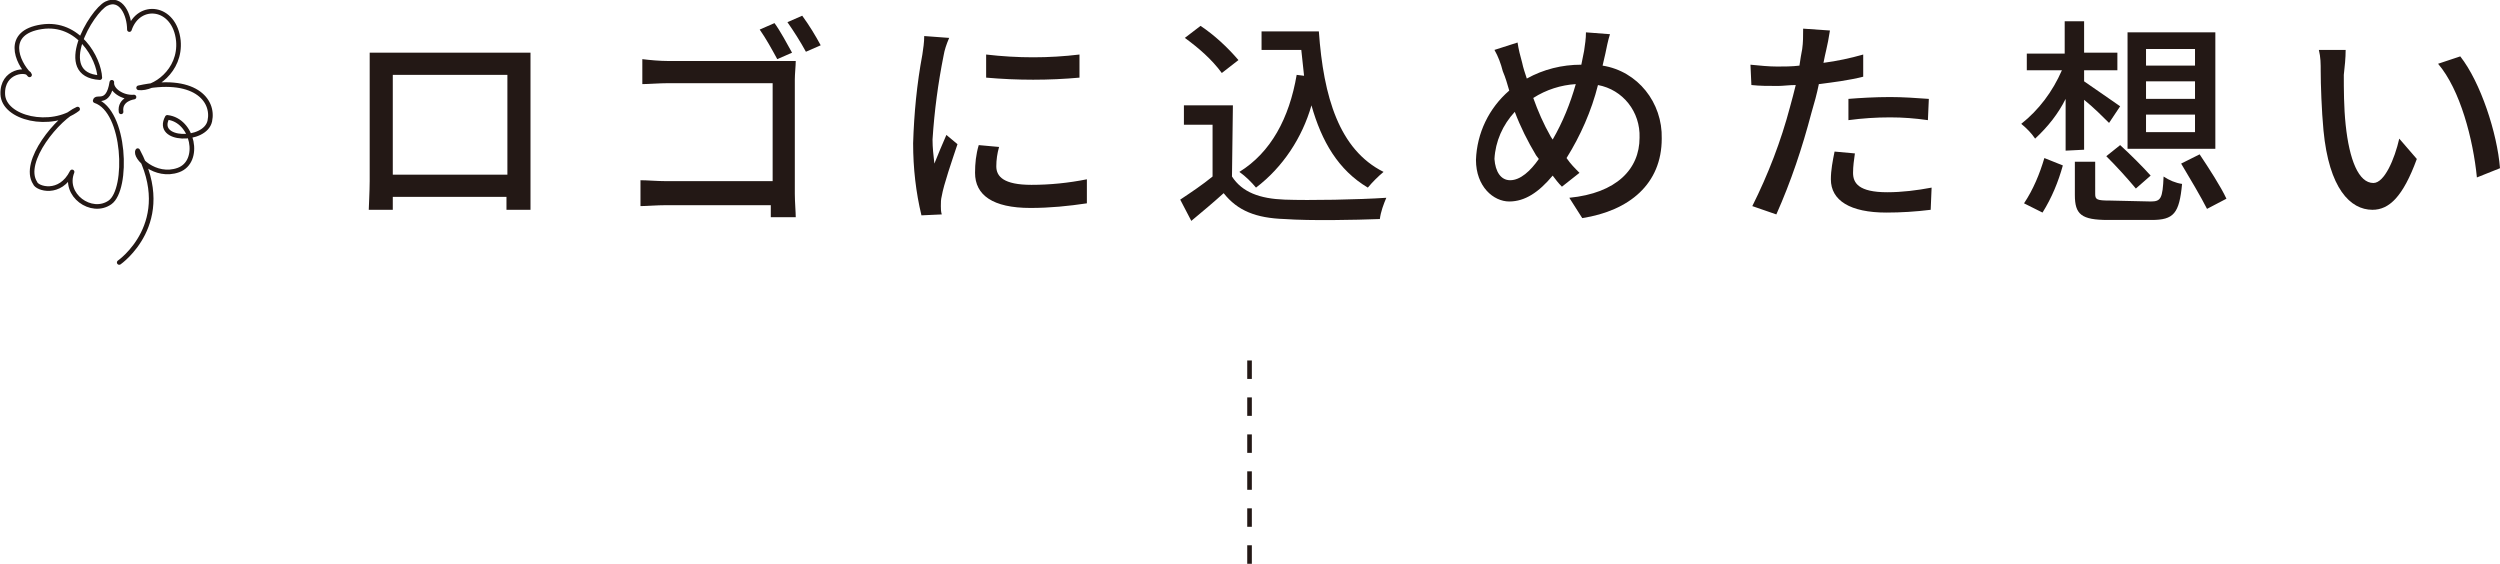
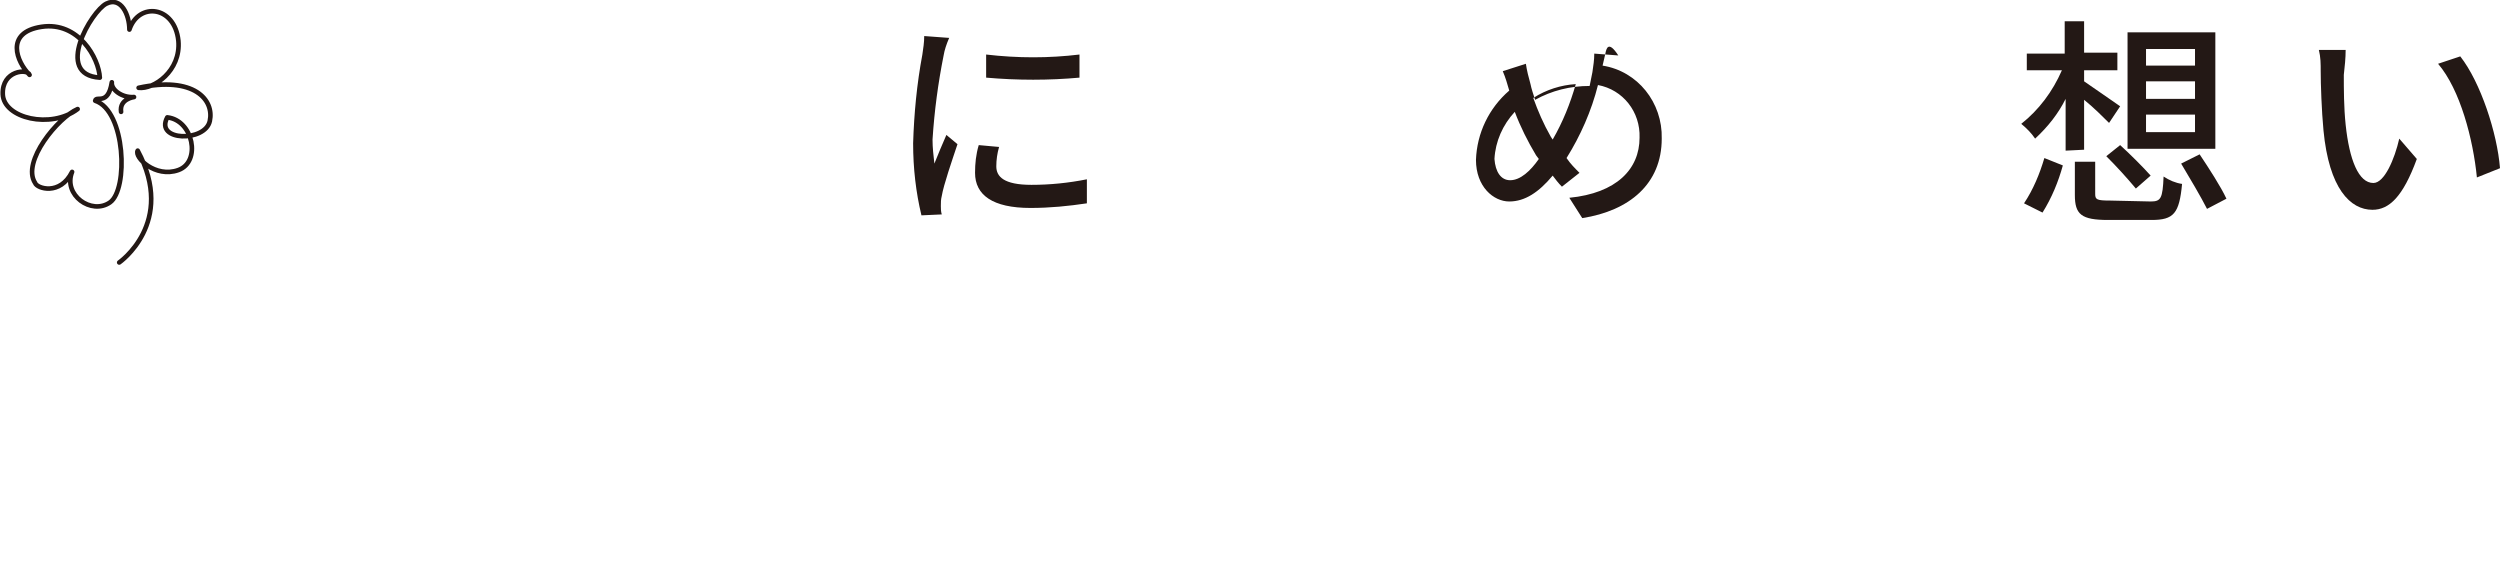
<svg xmlns="http://www.w3.org/2000/svg" version="1.1" id="レイヤー_1" x="0px" y="0px" width="270.5px" height="61px" viewBox="0 0 270.5 61" style="enable-background:new 0 0 270.5 61;" xml:space="preserve">
  <style type="text/css">
	.st0{fill:none;stroke:#231815;stroke-width:0.5;stroke-miterlimit:10;stroke-dasharray:2,2;}
	.st1{fill:none;stroke:#231815;stroke-width:0.5;stroke-linecap:round;stroke-linejoin:round;}
	.st2{fill:#231815;}
</style>
  <g id="レイヤー_2_00000052069861256118149210000007154730222974732960_">
    <g id="文字">
-       <line class="st0" x1="135.2" y1="61" x2="135.2" y2="38.3" />
      <path class="st1" d="M12.9,28.4c0,0,6.2-4.3,2-12.1c-0.4,0.7,1.9,3,4.4,2.1s1.6-5.4-1.2-5.7c-1.4,2.6,4.1,2.7,4.6,0.4    S21,8.2,15,9.5c1.6,0.2,4.6-1.8,4.3-5.1C18.9,0.6,15,0.2,14,3.2c0-1.6-0.9-3.6-2.5-2.8s-5.7,7.7-0.7,8c-0.1-2.1-2.3-6.1-6.3-5.5    S1.8,6.7,3.2,8.1c-0.2-0.7-3-0.5-2.9,2.1s5.2,3.8,8.1,1.6c-2.1,0.9-6.1,5.7-4.6,8c0.2,0.6,2.7,1.4,4-1.2c-1,2.5,2.1,4.7,4.1,3.3    s1.7-9.9-1.6-11c0.1-0.6,1.4,0.6,1.8-2c-0.1,0.8,1.1,1.7,2.4,1.6c0,0-1.6,0.2-1.4,1.6" />
-       <path class="st2" d="M42.2,5.7h13c0.6,0,1.4,0,2.2,0c0,0.7,0,1.4,0,2.1v11.8c0,0.8,0,2.9,0,3.1h-2.6c0-0.1,0-0.7,0-1.4H42.5    c0,0.4,0,0.9,0,1.4h-2.6c0-0.2,0.1-2.1,0.1-3.1V7.8c0-0.6,0-1.5,0-2.1C40.9,5.7,41.7,5.7,42.2,5.7z M42.5,18.9h12.4V8.1H42.5V18.9    z" />
-       <path class="st2" d="M72.3,6.6h11.9c0.7,0,1.5,0,1.9,0c0,0.5-0.1,1.4-0.1,2V21c0,0.8,0.1,2,0.1,2.5h-2.7c0-0.3,0-0.8,0-1.3H72.1    c-1,0-2.2,0.1-2.8,0.1v-2.8c0.7,0,1.8,0.1,2.8,0.1h11.5V9H72.3c-0.9,0-2.2,0.1-2.8,0.1V6.4C70.3,6.5,71.4,6.6,72.3,6.6z M85.7,5.7    l-1.6,0.7c-0.6-1.1-1.2-2.2-1.9-3.2l1.6-0.7C84.4,3.3,85.2,4.8,85.7,5.7z M88.8,4.9l-1.6,0.7c-0.6-1.1-1.3-2.2-2-3.2l1.6-0.7    C87.6,2.8,88.2,3.8,88.8,4.9z" />
      <path class="st2" d="M102.1,6c-0.6,3-1,6-1.2,9.1c0,0.9,0.1,1.7,0.2,2.6c0.4-1,0.9-2.2,1.3-3.1l1.2,1c-0.6,1.8-1.5,4.4-1.7,5.6    c-0.1,0.4-0.1,0.7-0.1,1.1c0,0.2,0,0.6,0.1,0.9l-2.2,0.1c-0.6-2.5-0.9-5.1-0.9-7.8c0.1-3.2,0.4-6.4,1-9.6c0.1-0.7,0.2-1.3,0.2-2    l2.7,0.2C102.4,4.8,102.2,5.4,102.1,6z M107.8,18c0,1.1,0.8,2,3.8,2c2,0,4-0.2,6-0.6v2.6c-2,0.3-4,0.5-6.1,0.5c-4.1,0-6-1.4-6-3.8    c0-1,0.1-2,0.4-3l2.2,0.2C107.9,16.6,107.8,17.3,107.8,18L107.8,18z M116.8,5.9v2.5c-3.3,0.3-6.7,0.3-10.1,0V5.9    C110.1,6.3,113.5,6.3,116.8,5.9L116.8,5.9z" />
-       <path class="st2" d="M133.3,19.1c1.1,1.7,3,2.4,5.7,2.5s8,0,11-0.2c-0.3,0.7-0.6,1.5-0.7,2.3c-2.7,0.1-7.5,0.2-10.3,0    c-3.1-0.1-5.1-0.9-6.6-2.8c-1.1,1-2.3,2-3.5,3l-1.2-2.3c1.2-0.8,2.4-1.6,3.5-2.5v-5.6h-3.1v-2.1h5.3L133.3,19.1z M132.2,7.9    c-1.1-1.5-2.5-2.7-4-3.8l1.7-1.3c1.5,1,2.9,2.3,4.1,3.7L132.2,7.9z M142.7,3.4c0.5,7.1,2.2,12.8,7,15.2c-0.6,0.5-1.2,1.1-1.7,1.7    c-3.2-1.9-5-5-6.1-8.9c-1,3.5-3.1,6.7-6,8.9c-0.5-0.6-1.1-1.2-1.8-1.7c3.4-2.1,5.4-5.8,6.2-10.5l0.8,0.1c-0.1-0.9-0.2-1.8-0.3-2.8    h-4.3V3.4H142.7z" />
-       <path class="st2" d="M173.7,5.8c-0.1,0.4-0.2,0.9-0.3,1.3c3.8,0.6,6.5,4,6.4,7.9c0,4.9-3.5,7.8-8.6,8.6l-1.4-2.2    c5.1-0.5,7.6-3.1,7.6-6.5c0.1-2.8-1.8-5.2-4.5-5.7c-0.7,2.8-1.9,5.5-3.4,7.9c0.4,0.6,0.9,1.1,1.4,1.6l-1.9,1.5    c-0.4-0.4-0.7-0.8-1-1.2c-1.5,1.8-3,2.8-4.7,2.8s-3.6-1.6-3.6-4.5c0.1-2.9,1.4-5.6,3.6-7.5c-0.2-0.7-0.4-1.4-0.7-2.1    c-0.2-0.8-0.5-1.6-0.9-2.3l2.5-0.8c0.1,0.7,0.3,1.5,0.5,2.2c0.1,0.5,0.3,1.1,0.5,1.7c1.8-1,3.8-1.5,5.9-1.5c0.1-0.5,0.2-1,0.3-1.5    c0.1-0.7,0.2-1.3,0.2-2l2.6,0.2C174,4.3,173.8,5.3,173.7,5.8z M163.4,19.5c1.1,0,2.2-1,3.1-2.3c-0.1-0.1-0.2-0.3-0.3-0.4    c-0.9-1.5-1.7-3.1-2.3-4.7c-1.3,1.4-2.1,3.2-2.2,5.1C161.8,18.6,162.4,19.5,163.4,19.5z M168,15.1c1.1-1.9,1.9-3.9,2.5-6    c-1.6,0.1-3.2,0.6-4.6,1.5c0.5,1.4,1.1,2.8,1.9,4.2L168,15.1z" />
-       <path class="st2" d="M197.6,5.4c-0.1,0.4-0.2,0.9-0.3,1.4c1.5-0.2,2.9-0.5,4.3-0.9v2.4c-1.6,0.4-3.2,0.6-4.8,0.8    c-0.2,1-0.5,2.1-0.8,3.1c-1,3.8-2.2,7.4-3.8,11l-2.6-0.9c1.7-3.4,3.1-7,4.1-10.8c0.2-0.7,0.4-1.5,0.6-2.3c-0.7,0-1.4,0.1-1.9,0.1    c-1.1,0-2,0-2.9-0.1L189.4,7c1,0.1,2,0.2,2.9,0.2c0.7,0,1.6,0,2.4-0.1c0.1-0.7,0.2-1.3,0.3-1.8c0.1-0.7,0.1-1.4,0.1-2.2l2.9,0.2    C197.9,4,197.7,5,197.6,5.4z M200.5,18.7c0,1.1,0.6,2.1,3.7,2.1c1.6,0,3.2-0.2,4.8-0.5l-0.1,2.4c-1.6,0.2-3.2,0.3-4.8,0.3    c-3.9,0-6-1.3-6-3.6c0-1,0.2-2,0.4-3l2.2,0.2C200.6,17.3,200.5,18,200.5,18.7z M204.5,10.5c1.4,0,2.8,0.1,4.2,0.2l-0.1,2.3    c-1.4-0.2-2.7-0.3-4.1-0.3c-1.5,0-3,0.1-4.5,0.3v-2.3C201.2,10.6,202.9,10.5,204.5,10.5L204.5,10.5z" />
+       <path class="st2" d="M173.7,5.8c-0.1,0.4-0.2,0.9-0.3,1.3c3.8,0.6,6.5,4,6.4,7.9c0,4.9-3.5,7.8-8.6,8.6l-1.4-2.2    c5.1-0.5,7.6-3.1,7.6-6.5c0.1-2.8-1.8-5.2-4.5-5.7c-0.7,2.8-1.9,5.5-3.4,7.9c0.4,0.6,0.9,1.1,1.4,1.6l-1.9,1.5    c-0.4-0.4-0.7-0.8-1-1.2c-1.5,1.8-3,2.8-4.7,2.8s-3.6-1.6-3.6-4.5c0.1-2.9,1.4-5.6,3.6-7.5c-0.2-0.7-0.4-1.4-0.7-2.1    l2.5-0.8c0.1,0.7,0.3,1.5,0.5,2.2c0.1,0.5,0.3,1.1,0.5,1.7c1.8-1,3.8-1.5,5.9-1.5c0.1-0.5,0.2-1,0.3-1.5    c0.1-0.7,0.2-1.3,0.2-2l2.6,0.2C174,4.3,173.8,5.3,173.7,5.8z M163.4,19.5c1.1,0,2.2-1,3.1-2.3c-0.1-0.1-0.2-0.3-0.3-0.4    c-0.9-1.5-1.7-3.1-2.3-4.7c-1.3,1.4-2.1,3.2-2.2,5.1C161.8,18.6,162.4,19.5,163.4,19.5z M168,15.1c1.1-1.9,1.9-3.9,2.5-6    c-1.6,0.1-3.2,0.6-4.6,1.5c0.5,1.4,1.1,2.8,1.9,4.2L168,15.1z" />
      <path class="st2" d="M223.5,16.3v-5.6c-0.8,1.6-1.9,3-3.3,4.3c-0.4-0.6-0.9-1.1-1.5-1.6c1.9-1.5,3.4-3.5,4.4-5.8h-3.8V5.8h4.1V2.3    h2.1v3.4h3.6v1.9h-3.6v1.2c0.9,0.6,3.3,2.3,3.9,2.7l-1.2,1.8c-0.6-0.6-1.7-1.7-2.7-2.5v5.4L223.5,16.3z M219,22    c1-1.5,1.7-3.2,2.2-4.9l2,0.8c-0.5,1.8-1.2,3.5-2.2,5.1L219,22z M232.7,21.8c1.1,0,1.3-0.3,1.4-2.7c0.6,0.4,1.3,0.7,2,0.8    c-0.3,3.2-0.9,3.9-3.3,3.9h-4.7c-2.9,0-3.6-0.6-3.6-2.7v-3.6h2.2V21c0,0.6,0.2,0.7,1.6,0.7L232.7,21.8z M229.4,15.7    c1.1,1,2.5,2.4,3.3,3.3l-1.6,1.4c-1-1.2-2.1-2.4-3.2-3.5L229.4,15.7z M239.7,16.1h-9.5V3.5h9.5V16.1z M237.5,5.3h-5.3v1.8h5.3V5.3    z M237.5,8.8h-5.3v1.9h5.3V8.8z M237.5,12.4h-5.3v1.9h5.3V12.4z M238,16.7c1,1.5,2.3,3.5,2.9,4.8l-2.1,1.1    c-0.6-1.2-1.9-3.4-2.8-4.9L238,16.7z" />
      <path class="st2" d="M253.6,8.1c0,1.5,0,3.5,0.2,5.4c0.4,3.8,1.4,6.3,3,6.3c1.2,0,2.3-2.6,2.8-4.8l1.9,2.2c-1.5,4.1-3,5.5-4.8,5.5    c-2.4,0-4.7-2.3-5.3-8.6c-0.2-2.1-0.3-5-0.3-6.4c0-0.8,0-1.5-0.2-2.3h2.9C253.8,6.3,253.7,7.2,253.6,8.1z M270.5,18.2l-2.5,1    c-0.4-4.1-1.8-9.5-4.2-12.3l2.4-0.8C268.4,8.9,270.2,14.4,270.5,18.2z" />
    </g>
  </g>
</svg>